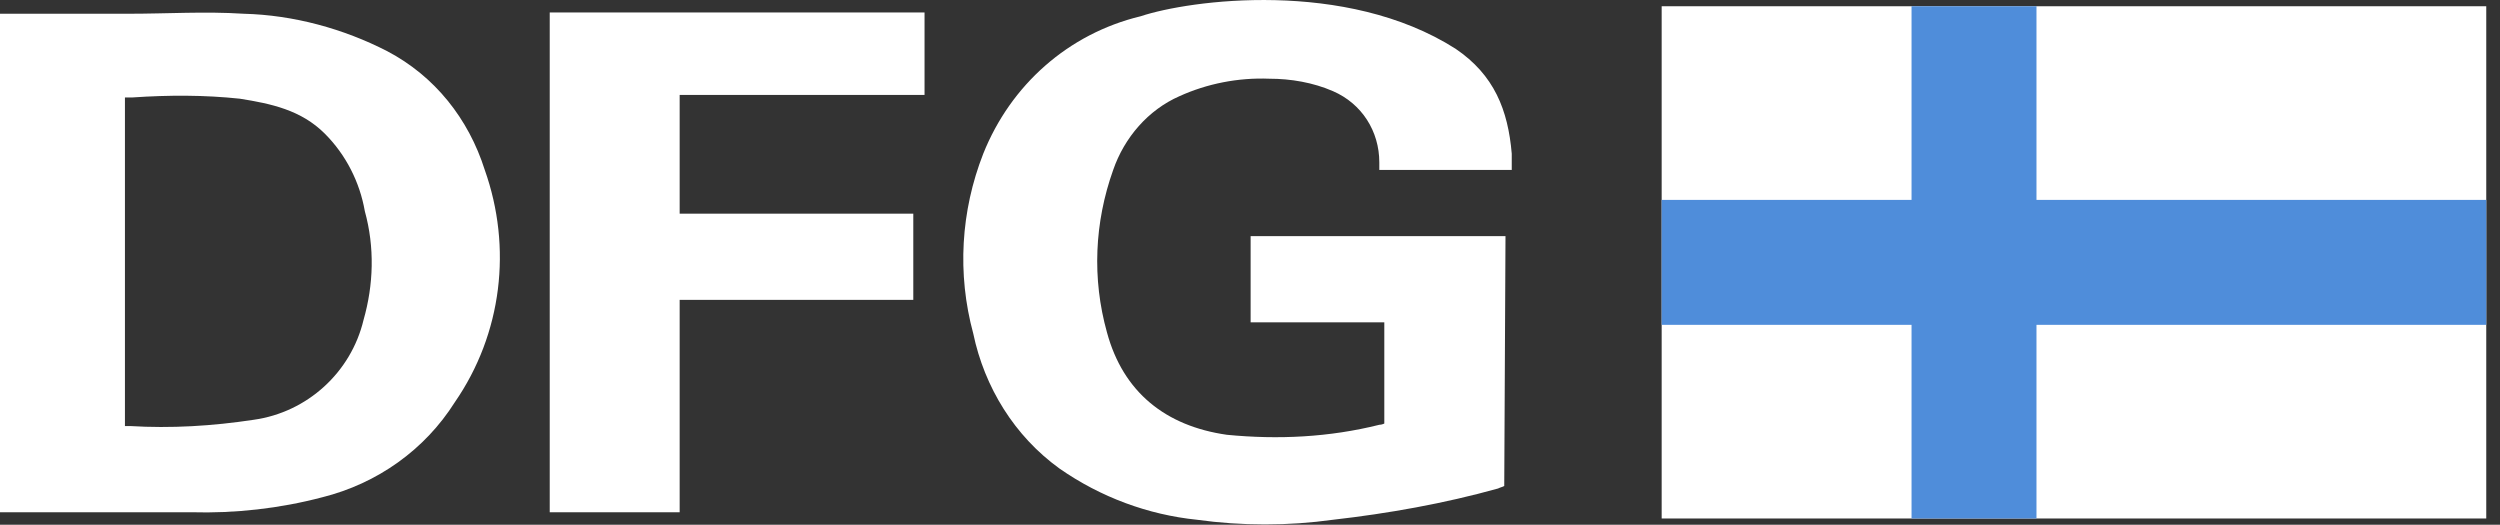
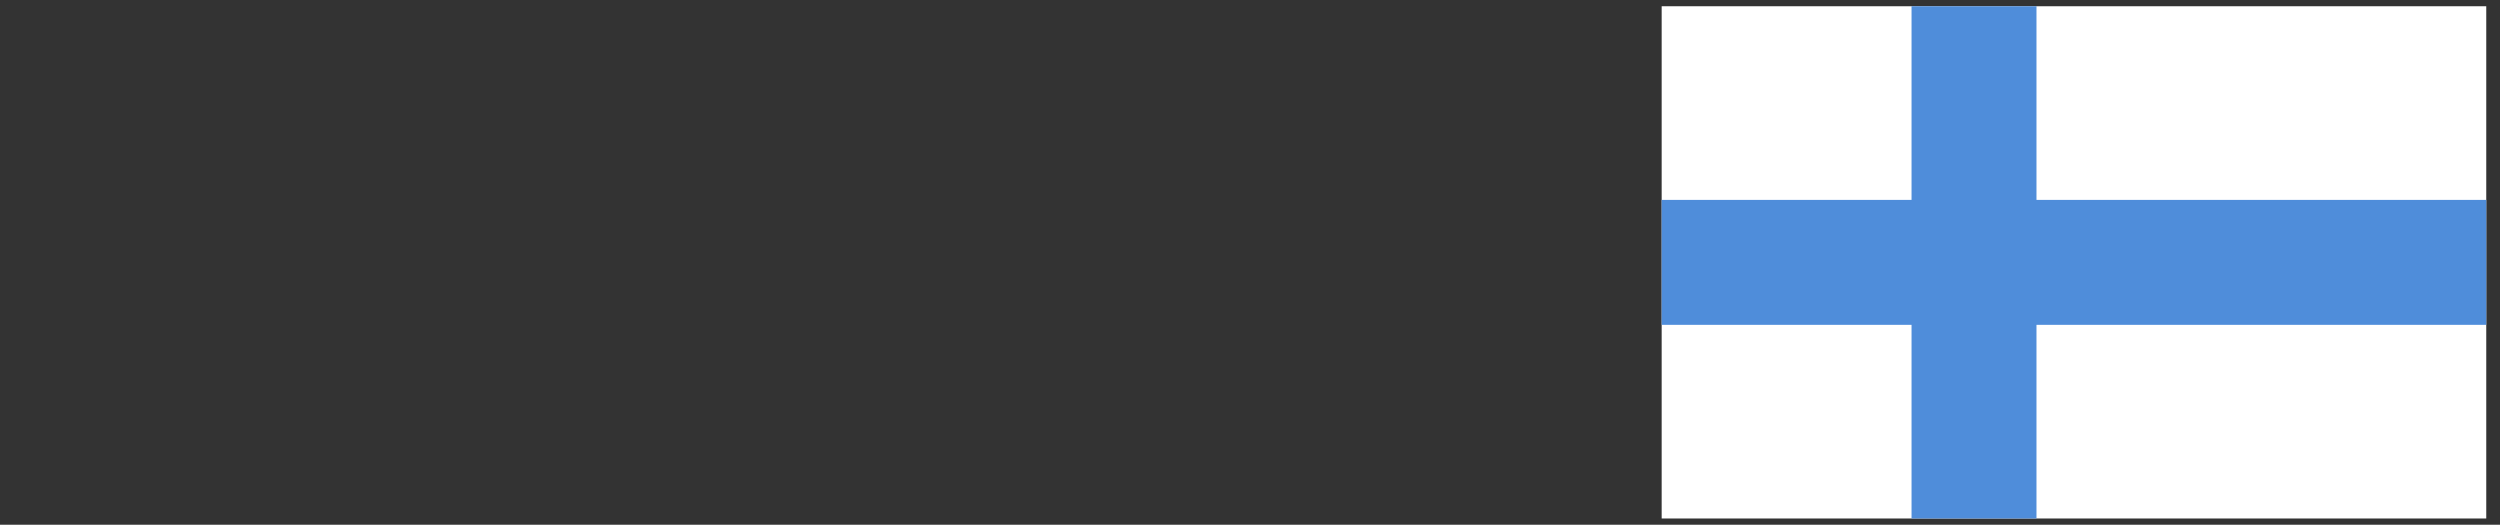
<svg xmlns="http://www.w3.org/2000/svg" version="1.1" id="weiß" x="0px" y="0px" viewBox="0 0 200.1 42" style="enable-background:new 0 0 200.1 42;" xml:space="preserve">
  <rect x="0" y="0" width="200.1" height="42" fill="#333333" stroke="none" />
  <style type="text/css">
	.st0{fill:#FFFFFF;}
	.st1{fill:#4F8DDA;}
</style>
  <title>DFG_Logo_neu_weiß</title>
-   <path class="st0" d="M116.5,3.9c3.1,2.1,4.2,4.9,4.5,8.4c0,0.4,0,0.9,0,1.3h-10.6c0,0,0-0.2,0-0.6c0-2.5-1.4-4.7-3.7-5.7  c-1.6-0.7-3.4-1-5.1-1c-2.5-0.1-5,0.4-7.2,1.4c-2.5,1.1-4.4,3.3-5.3,5.9c-1.5,4.2-1.7,8.7-0.5,13c1.3,4.8,4.7,7.5,9.6,8.2  c4.1,0.4,8.2,0.2,12.2-0.8c0.2,0,0.4-0.1,0.4-0.1v-8.1h-10.7v-6.9h20.4l-0.1,20c-0.2,0.1-0.3,0.1-0.5,0.2c-4.3,1.2-8.8,2-13.2,2.5  c-3.6,0.5-7.3,0.5-10.9,0c-3.9-0.4-7.7-1.8-11-4.1c-3.6-2.6-6-6.5-6.9-10.8c-1.3-4.8-1-9.8,0.8-14.4c2.2-5.5,6.8-9.6,12.6-11  C95.2,0,107.7-1.7,116.5,3.9z" />
-   <path class="st0" d="M44,21c0-6.4,0-20,0-20h30v6.6H54.4v9.5h18.7V24H54.4v17H44C44,41,44,27.5,44,21z" />
-   <path class="st0" d="M38.8,13.6c-1.3-4.1-4-7.5-7.8-9.5c-3.5-1.8-7.5-2.9-11.5-3c-3.1-0.2-6.1,0-9.2,0c-3.5,0-6.9,0-10.4,0V41  c5.2,0,10.3,0,15.4,0c3.5,0.1,7.1-0.3,10.5-1.2c4.4-1.1,8.2-3.8,10.6-7.6C40.2,26.7,41,19.8,38.8,13.6z M29.1,25.6  c-1,4.2-4.5,7.4-8.8,8c-3.3,0.5-6.6,0.7-9.9,0.5h-0.4V7.8h0.6c2.9-0.2,5.8-0.2,8.6,0.1c2.5,0.4,4.9,0.9,6.8,2.8  c1.7,1.7,2.8,3.9,3.2,6.2C30,19.8,29.9,22.8,29.1,25.6L29.1,25.6z" />
  <rect x="133" y="0.5" class="st0" width="66" height="41" />
  <rect x="153" y="0.5" class="st1" width="10" height="41" />
  <rect x="133" y="16" class="st1" width="66" height="10" />
</svg>